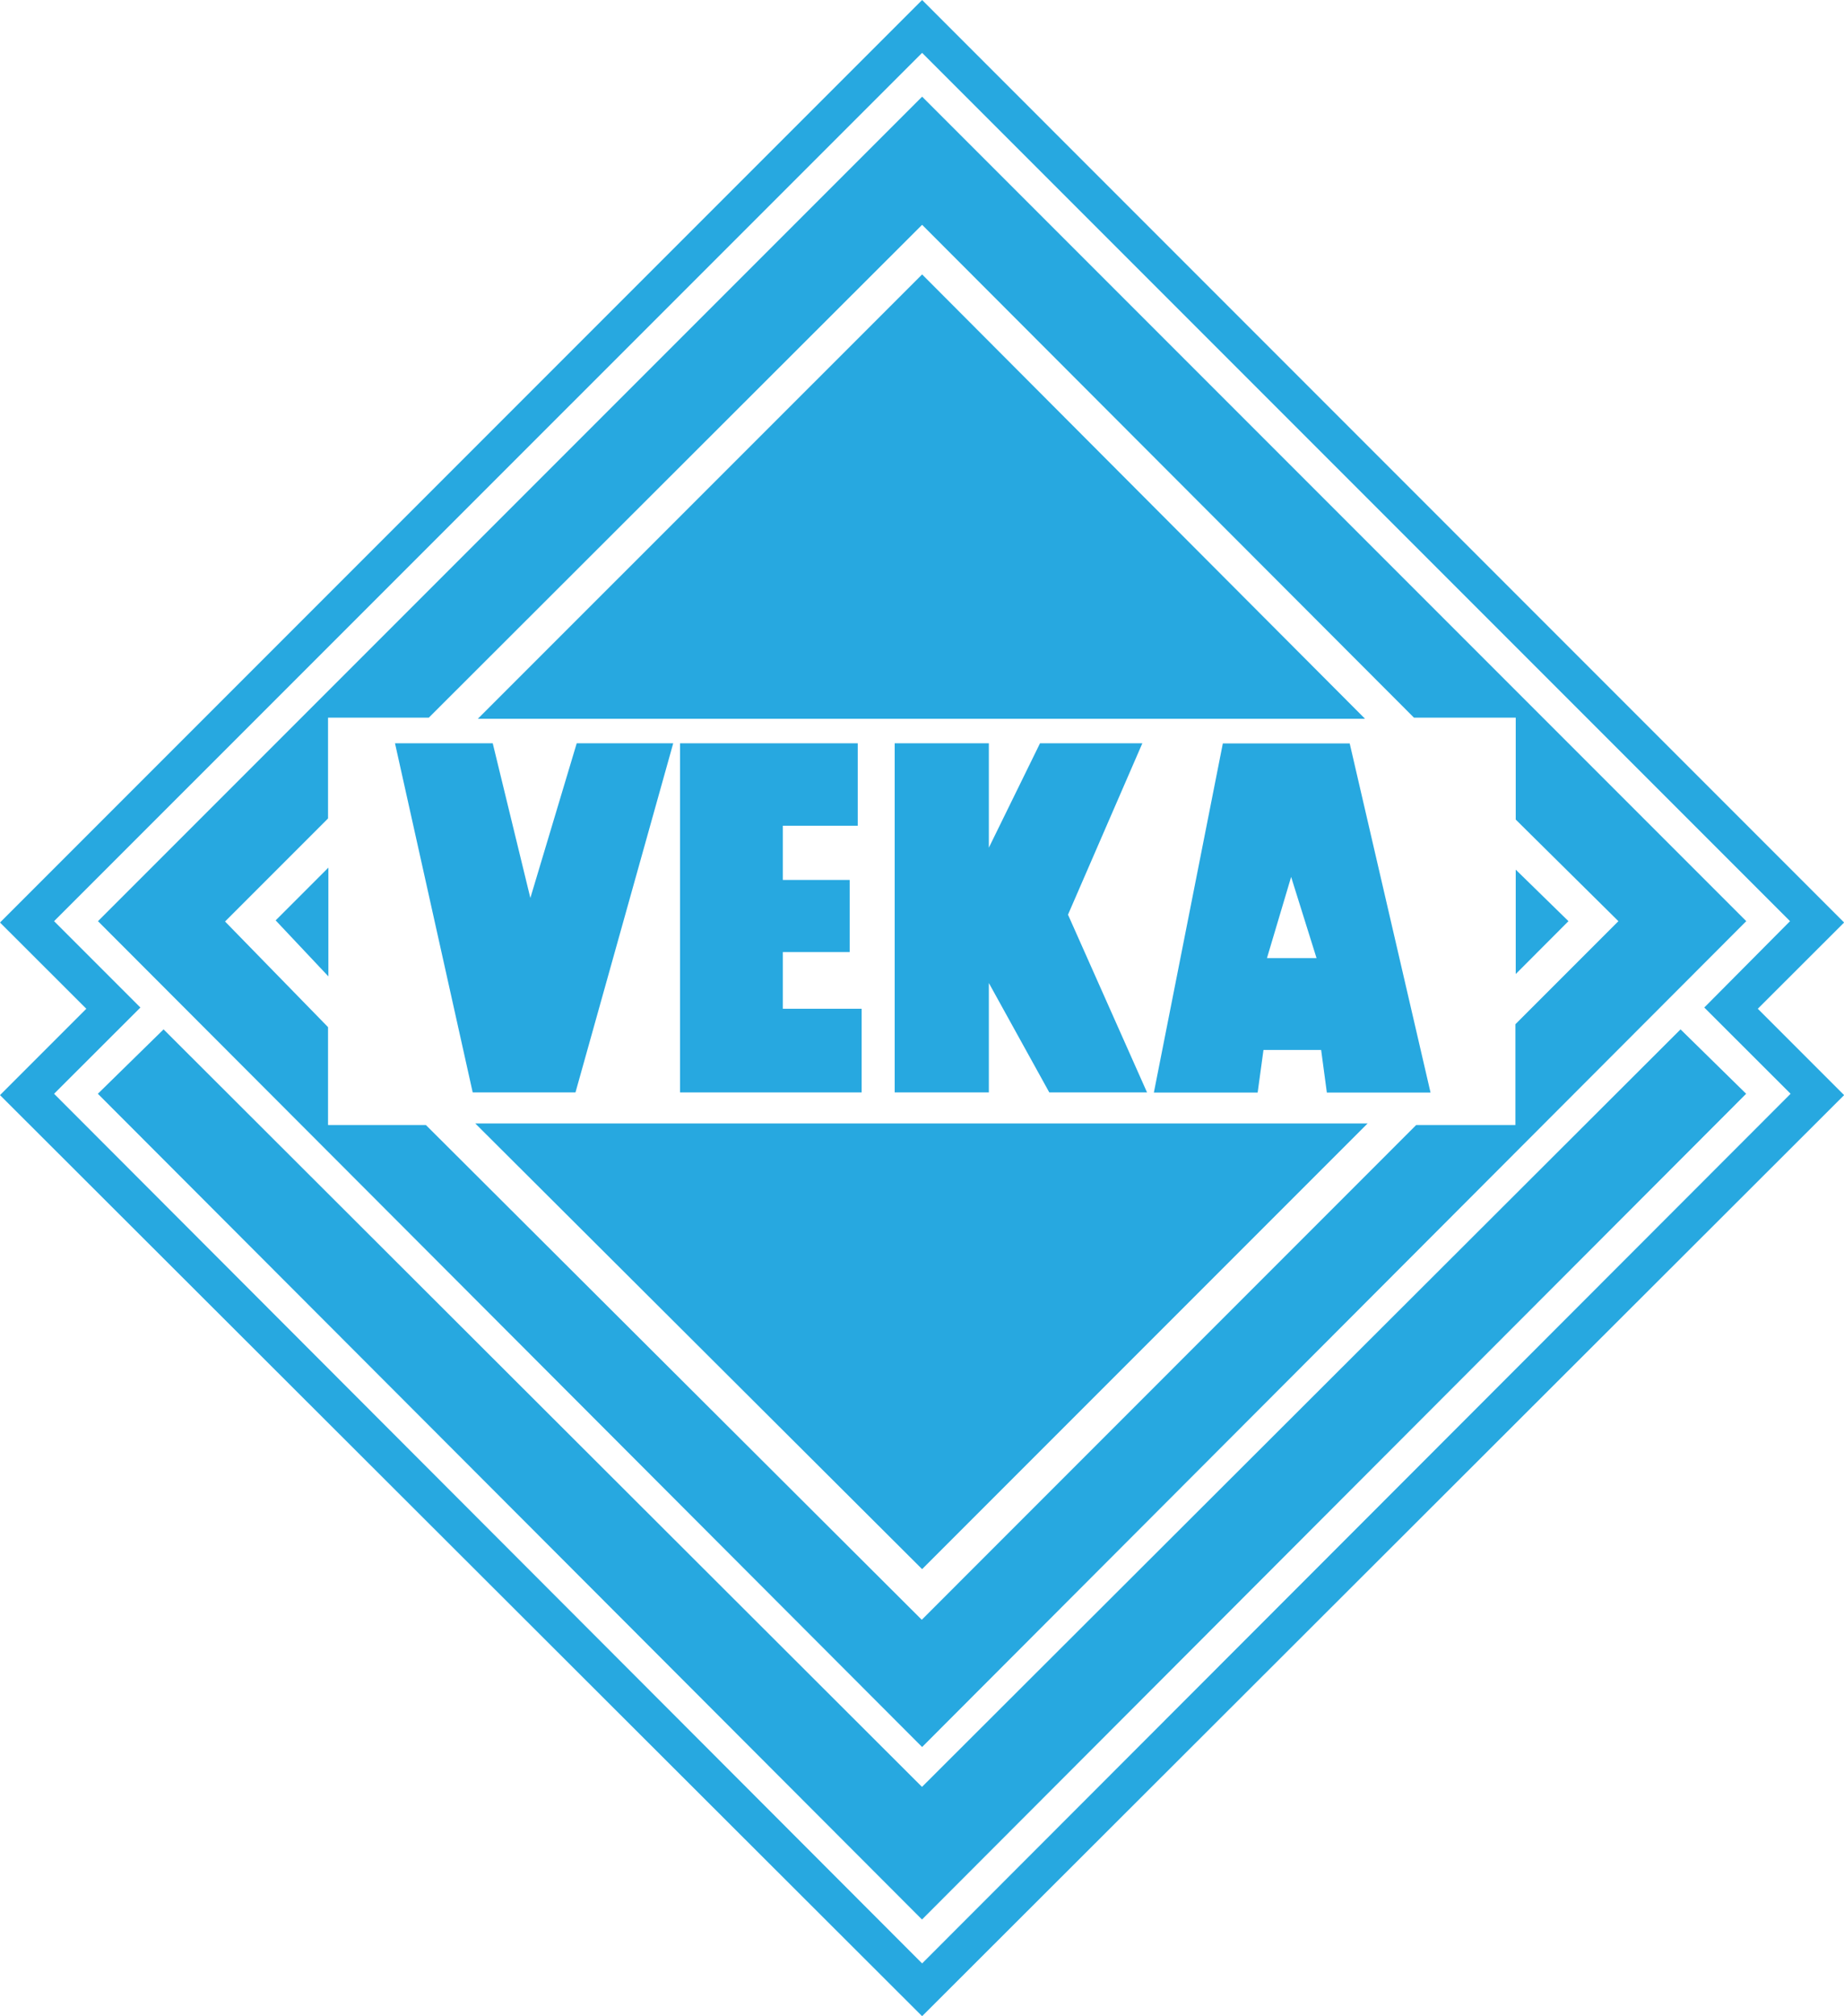
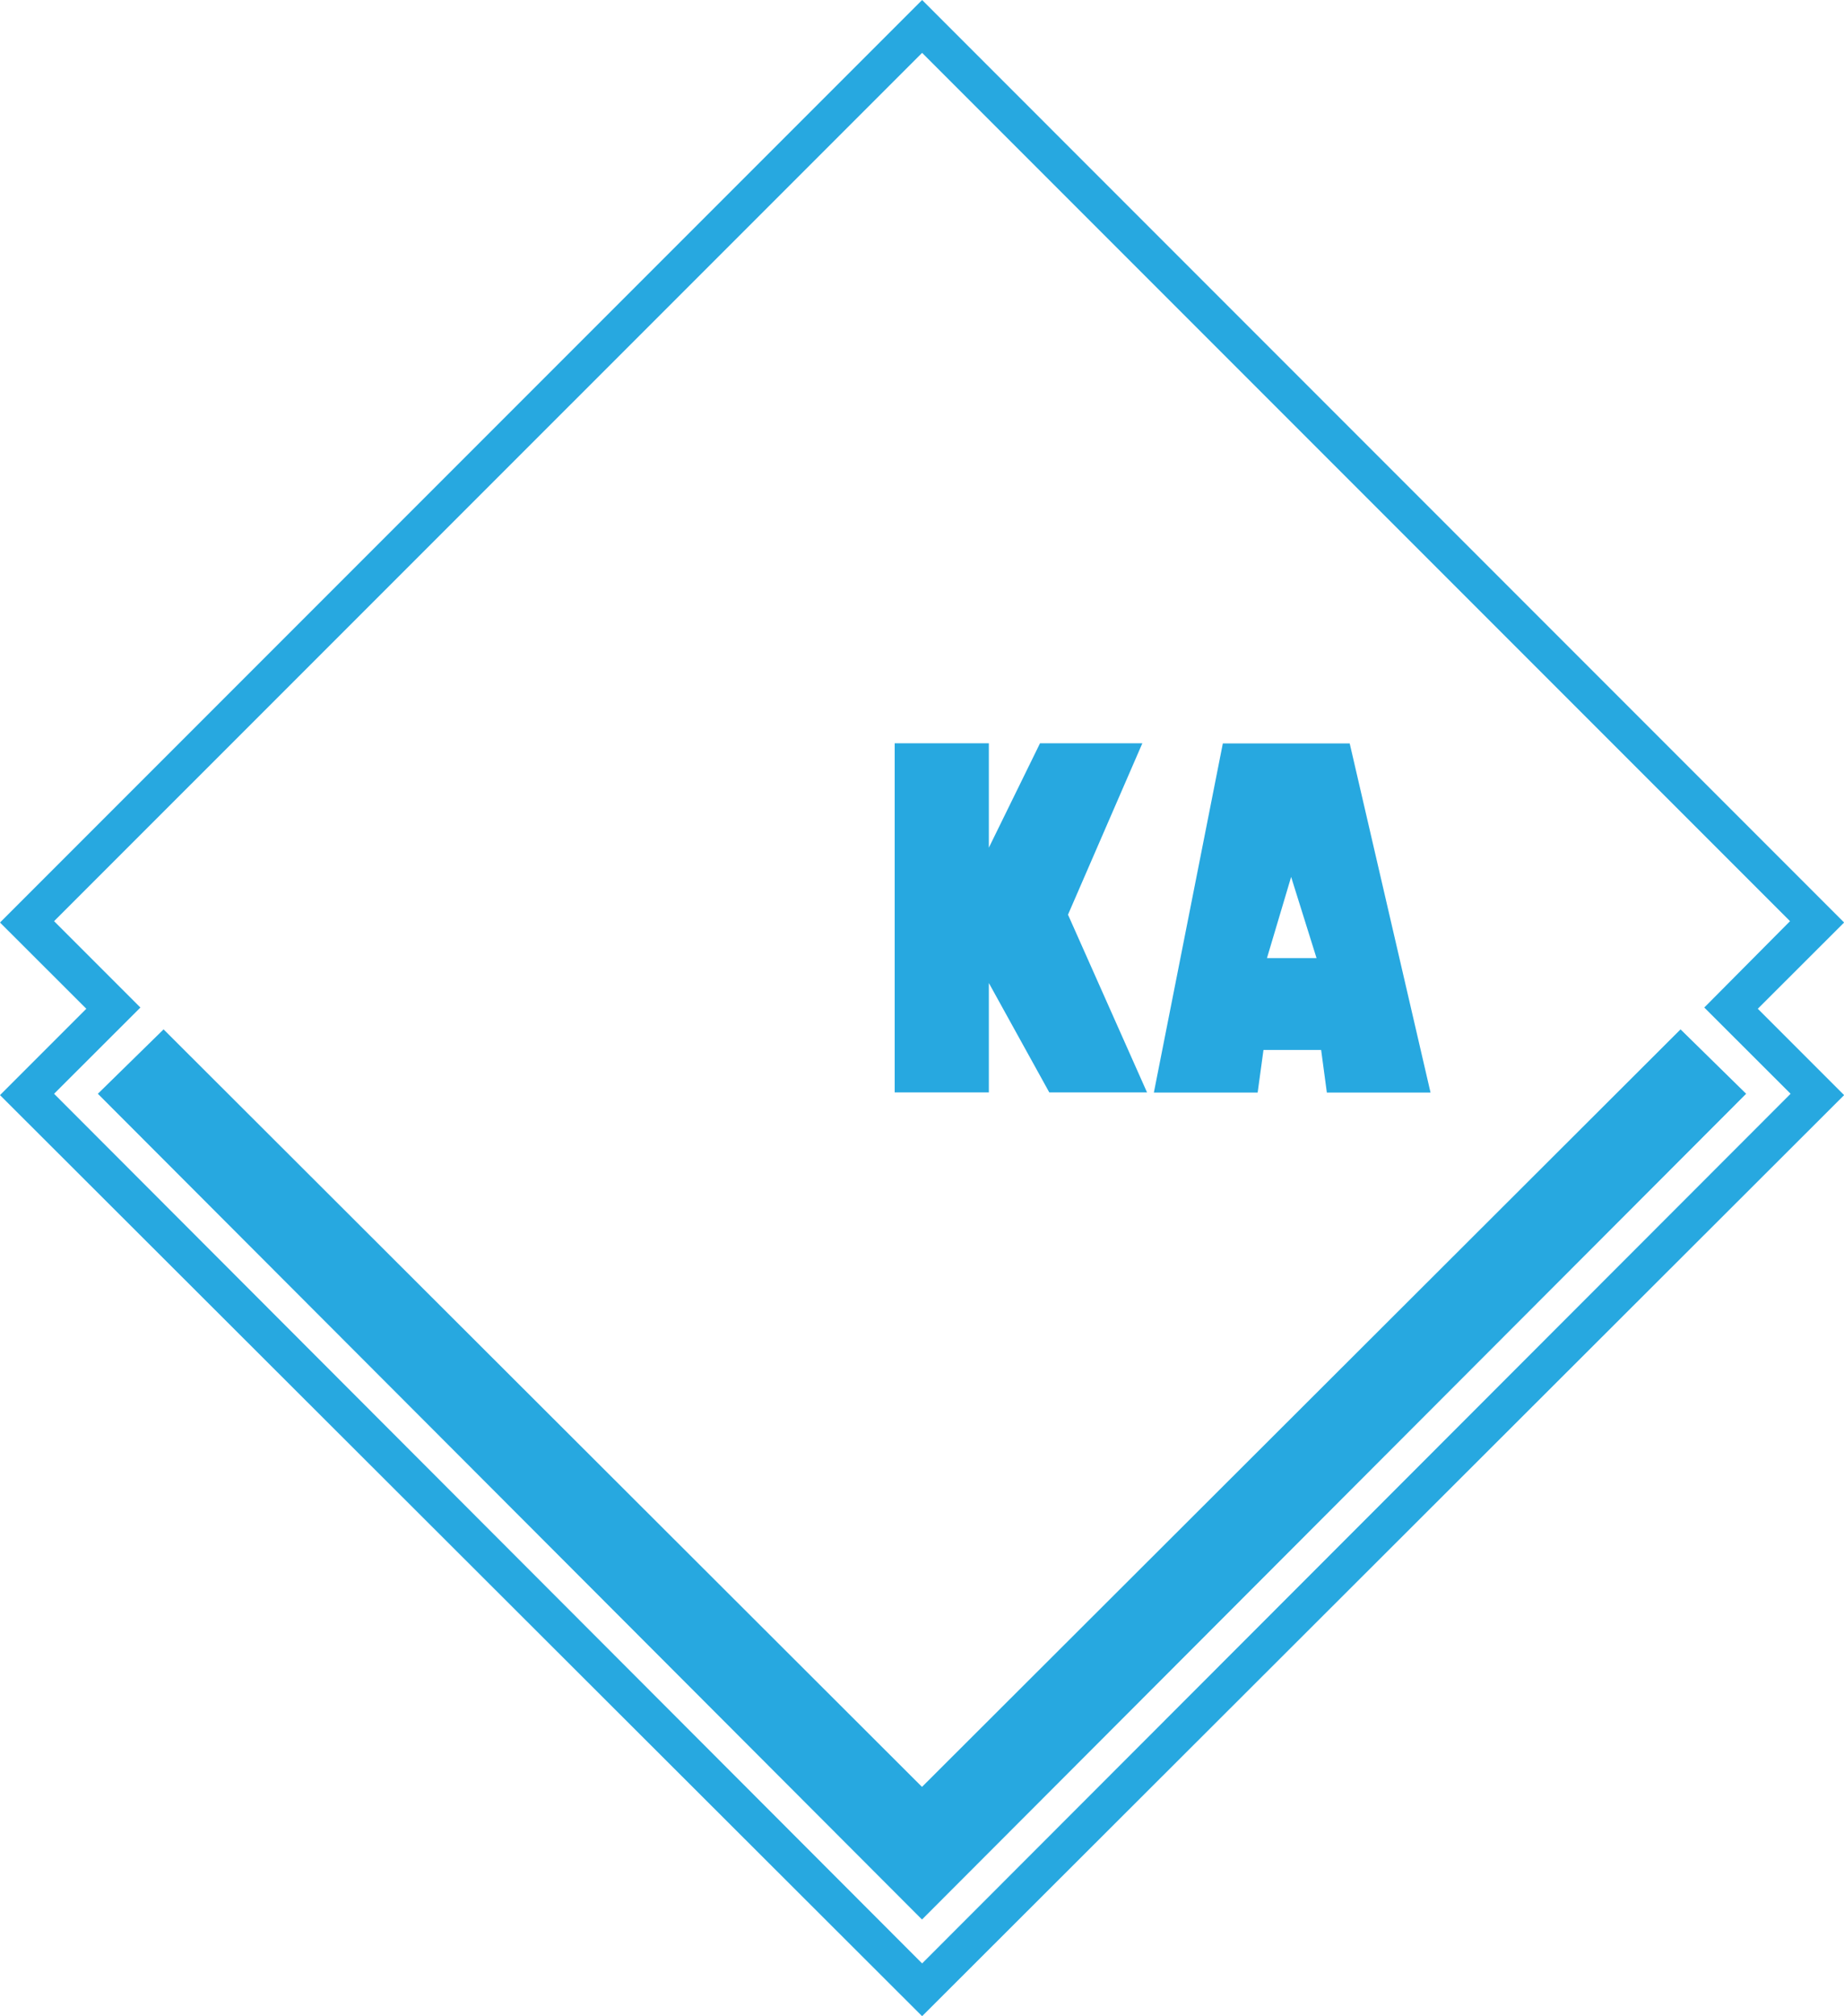
<svg xmlns="http://www.w3.org/2000/svg" id="Layer_1" data-name="Layer 1" width="164.7" height="180" viewBox="0 0 164.7 180">
  <title>Veka_180</title>
-   <path d="M90.14,8.46l73.61,73.61L90.14,155.8,16.53,82.07,90.14,8.46ZM46.08,63.9h-9v9l-9.2,9.2,9.2,9.43v8.74h8.74l44.29,44.17,44.16-44.17h8.86v-9l9.2-9.2L143.16,73V63.9h-9.09l-43.93-44L46.08,63.9Z" transform="translate(-7.78 0.17)" fill="#27a8e0" fill-rule="evenodd" />
-   <path d="M129.7,64H50.46L90.14,24.33,129.7,64Zm13.46,22.78V77.47l4.71,4.6-4.71,4.72ZM50.23,100.13h79.7L90.14,139.92,50.23,100.13ZM37.11,77.36V87l-4.71-5,4.71-4.71Z" transform="translate(-7.78 0.17)" fill="#27a8e0" fill-rule="evenodd" />
  <path d="M20.32,89.78l-7.71-7.71L90.14,4.55l77.52,77.52L160,89.78l7.71,7.7L90.14,175.12,12.61,97.48l7.71-7.7Zm144.46.11,7.71,7.71L90.14,179.83,7.78,97.6l7.71-7.71-7.71-7.7L90.14-.17l82.35,82.36-7.71,7.7Z" transform="translate(-7.78 0.17)" fill="#27a8e0" fill-rule="evenodd" />
  <polygon points="82.35 159.53 150.1 91.9 155.96 97.65 82.35 171.37 8.74 97.65 14.61 91.9 82.35 159.53 82.35 159.53" fill="#27a8e0" fill-rule="evenodd" />
  <path d="M135.57,97.37h-9.28l-.51-3.8h-5.15l-.52,3.8h-9.27L117,66.2h11.33l7.22,31.17Zm-10.2-12-2.27-7.25-2.16,7.25Z" transform="translate(-7.78 0.17)" fill="#27a8e0" fill-rule="evenodd" />
  <polygon points="79.91 97.53 79.91 66.36 88.32 66.36 88.32 75.68 92.89 66.36 102.03 66.36 95.39 81.66 102.45 97.53 93.72 97.53 88.32 87.76 88.32 97.53 79.91 97.53 79.91 97.53" fill="#27a8e0" fill-rule="evenodd" />
-   <polygon points="60.74 97.53 60.74 66.36 76.61 66.36 76.61 73.72 69.92 73.72 69.92 78.56 75.89 78.56 75.89 85 69.92 85 69.92 90.06 76.96 90.06 76.96 97.53 60.74 97.53 60.74 97.53" fill="#27a8e0" fill-rule="evenodd" />
-   <polygon points="42.22 97.53 35.28 66.36 44.01 66.36 47.37 80.17 51.51 66.36 60.13 66.36 51.4 97.53 42.22 97.53 42.22 97.53" fill="#27a8e0" fill-rule="evenodd" />
</svg>